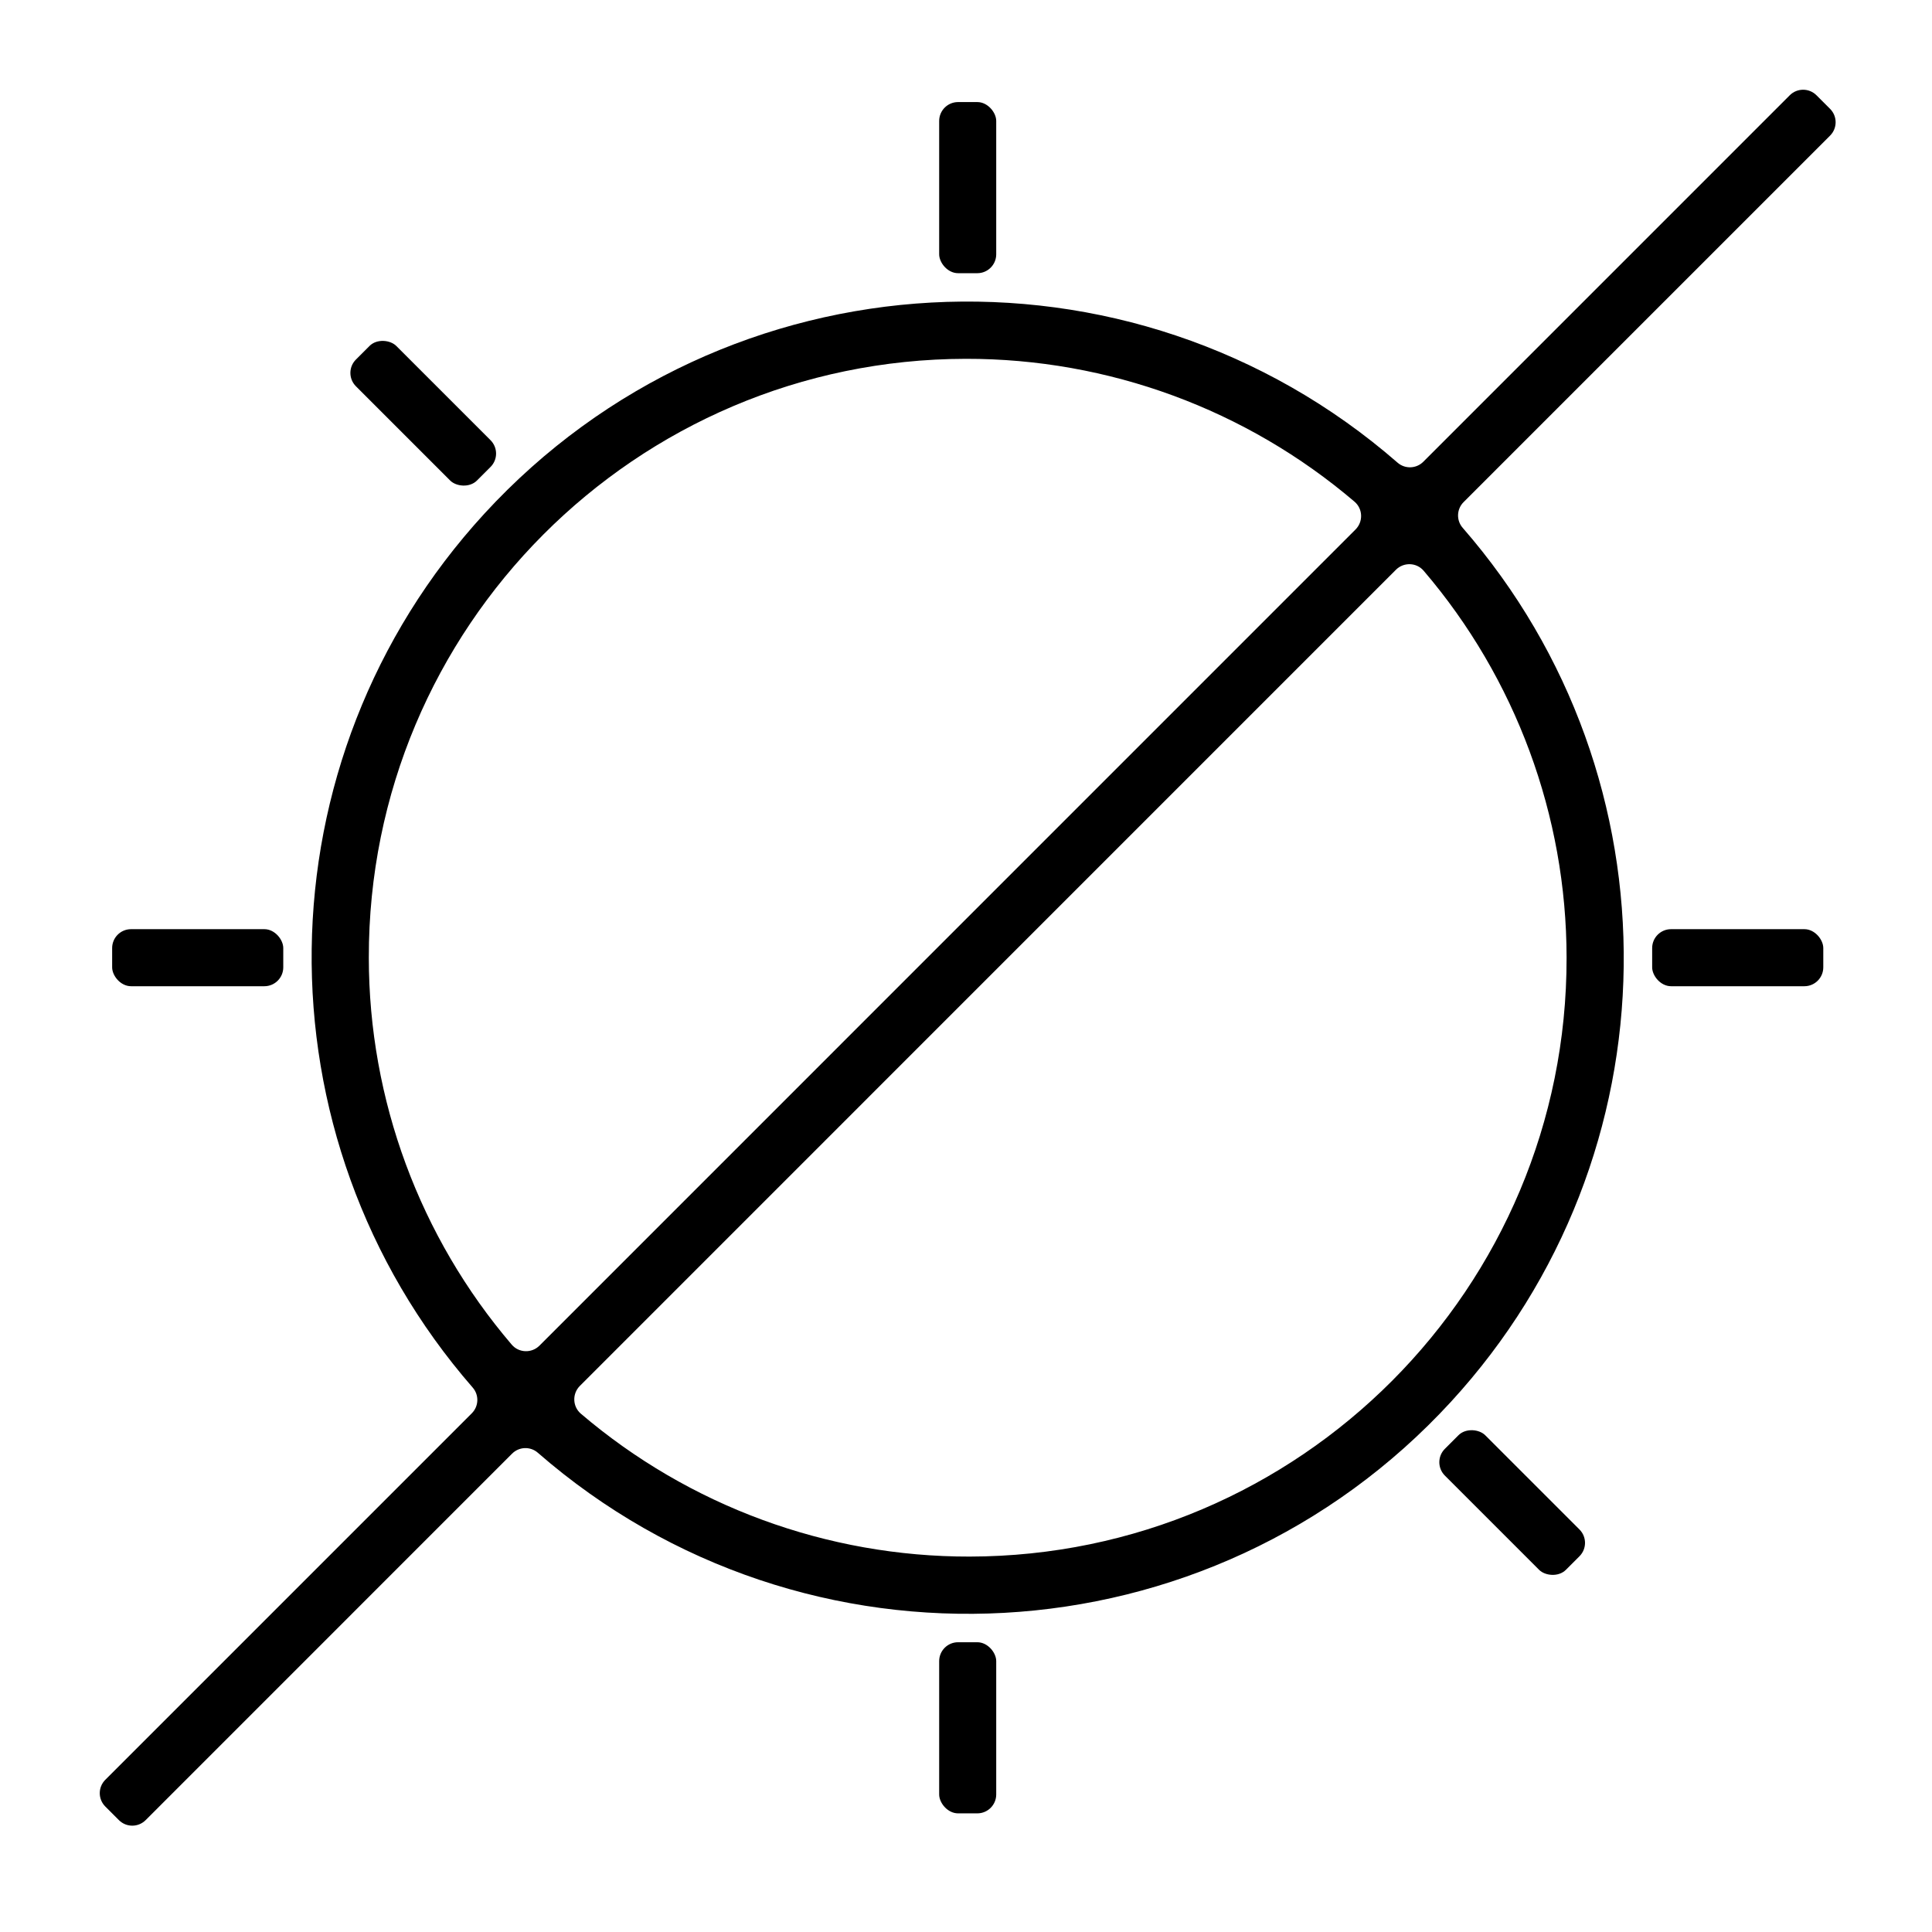
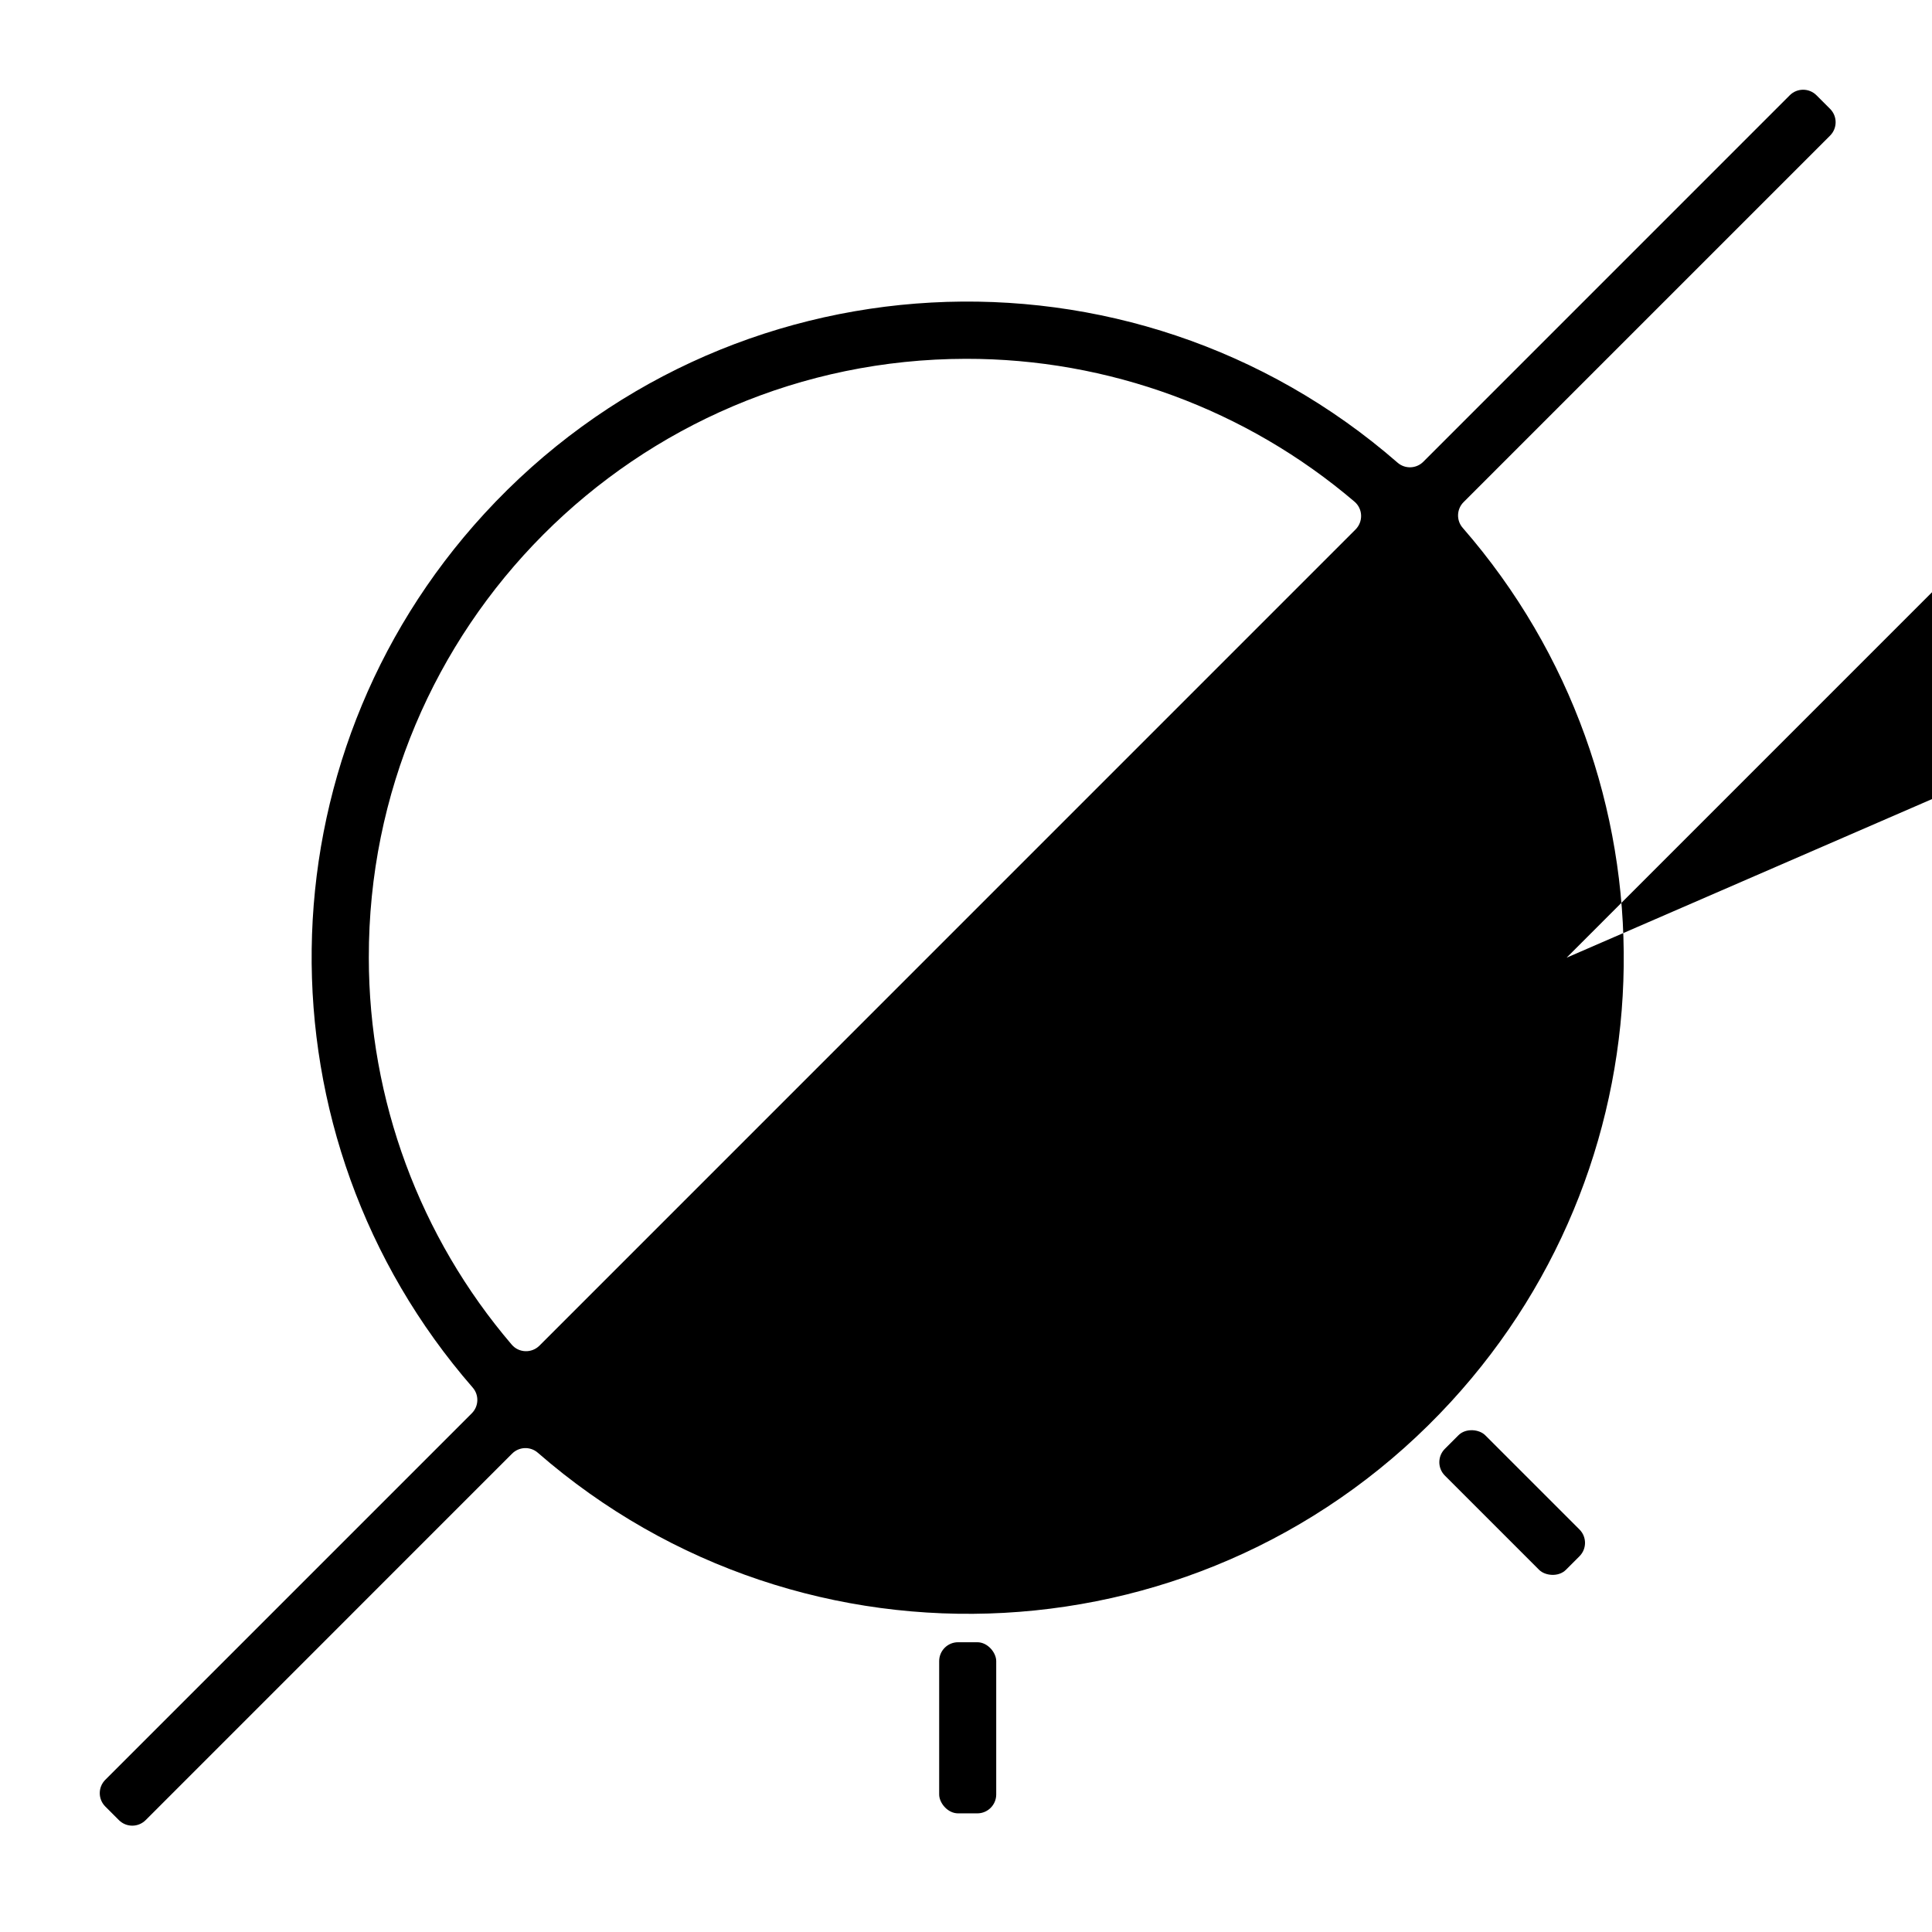
<svg xmlns="http://www.w3.org/2000/svg" id="Layer_2" data-name="Layer 2" viewBox="0 0 512 512">
  <defs>
    <style>
      .cls-1, .cls-2 {
        stroke-width: 0px;
      }

      .cls-2 {
        fill: none;
      }
    </style>
  </defs>
  <g id="Layer_1-2" data-name="Layer 1">
    <g>
-       <rect class="cls-2" width="512" height="512" />
      <g>
-         <rect class="cls-1" x="248.89" y="27.05" width="15.12" height="45.35" rx="5.01" ry="5.01" />
-         <rect class="cls-1" x="104.6" y="86.83" width="15.12" height="45.35" rx="5.01" ry="5.01" transform="translate(-44.58 111.39) rotate(-45)" />
-         <rect class="cls-1" x="29.72" y="246.24" width="45.35" height="15.12" rx="5.01" ry="5.01" />
        <rect class="cls-1" x="248.89" y="435.21" width="15.12" height="45.35" rx="5.01" ry="5.01" />
        <rect class="cls-1" x="393.18" y="375.49" width="15.12" height="45.35" rx="5.01" ry="5.01" transform="translate(-164.17 400.01) rotate(-45)" />
-         <rect class="cls-1" x="437.84" y="246.24" width="45.35" height="15.12" rx="5.01" ry="5.01" />
-         <path class="cls-1" d="M390.06,130.87l32.06-32.06,62.87-62.87c1.96-1.96,1.96-5.13,0-7.09l-3.6-3.6c-1.96-1.96-5.13-1.96-7.09,0l-97.11,97.12c-1.86,1.86-4.84,1.97-6.82.24-70.74-61.64-178.13-56.01-241.99,13.5-60,65.32-61.04,165.1-3.11,231.61,1.73,1.98,1.62,4.96-.24,6.82l-2.19,2.19-32.06,32.06-62.87,62.87c-1.96,1.96-1.96,5.13,0,7.09l3.6,3.6c1.96,1.96,5.13,1.96,7.09,0l97.11-97.12c1.86-1.86,4.84-1.97,6.82-.24,70.74,61.64,178.13,56.01,241.99-13.5,60-65.32,61.04-165.1,3.11-231.61-1.73-1.98-1.62-4.96.24-6.82l2.19-2.19ZM97.74,253.8c-.14-87.52,70.69-158.57,158.2-158.71,37.81-.06,74.33,13.4,103.02,37.86,2.22,1.89,2.34,5.29.28,7.36l-216.28,216.3c-2.06,2.06-5.46,1.95-7.35-.27-24.38-28.53-37.85-64.88-37.87-102.53ZM415.16,253.8c.14,87.52-70.69,158.57-158.2,158.71-37.81.06-74.33-13.4-103.02-37.86-2.22-1.89-2.34-5.29-.28-7.36l216.28-216.3c2.06-2.06,5.46-1.95,7.35.27,24.38,28.53,37.85,64.88,37.87,102.53Z" />
+         <path class="cls-1" d="M390.06,130.87l32.06-32.06,62.87-62.87c1.96-1.96,1.96-5.13,0-7.09l-3.6-3.6c-1.96-1.96-5.13-1.96-7.09,0l-97.11,97.12c-1.86,1.86-4.84,1.97-6.82.24-70.74-61.64-178.13-56.01-241.99,13.5-60,65.32-61.04,165.1-3.11,231.61,1.73,1.98,1.62,4.96-.24,6.82l-2.19,2.19-32.06,32.06-62.87,62.87c-1.96,1.96-1.96,5.13,0,7.09l3.6,3.6c1.96,1.96,5.13,1.96,7.09,0l97.11-97.12c1.86-1.86,4.84-1.97,6.82-.24,70.74,61.64,178.13,56.01,241.99-13.5,60-65.32,61.04-165.1,3.11-231.61-1.73-1.98-1.62-4.96.24-6.82l2.19-2.19ZM97.74,253.8c-.14-87.52,70.69-158.57,158.2-158.71,37.81-.06,74.33,13.4,103.02,37.86,2.22,1.89,2.34,5.29.28,7.36l-216.28,216.3c-2.06,2.06-5.46,1.95-7.35-.27-24.38-28.53-37.85-64.88-37.87-102.53ZM415.16,253.8l216.28-216.3c2.06-2.06,5.46-1.95,7.35.27,24.38,28.53,37.85,64.88,37.87,102.53Z" />
      </g>
    </g>
  </g>
</svg>